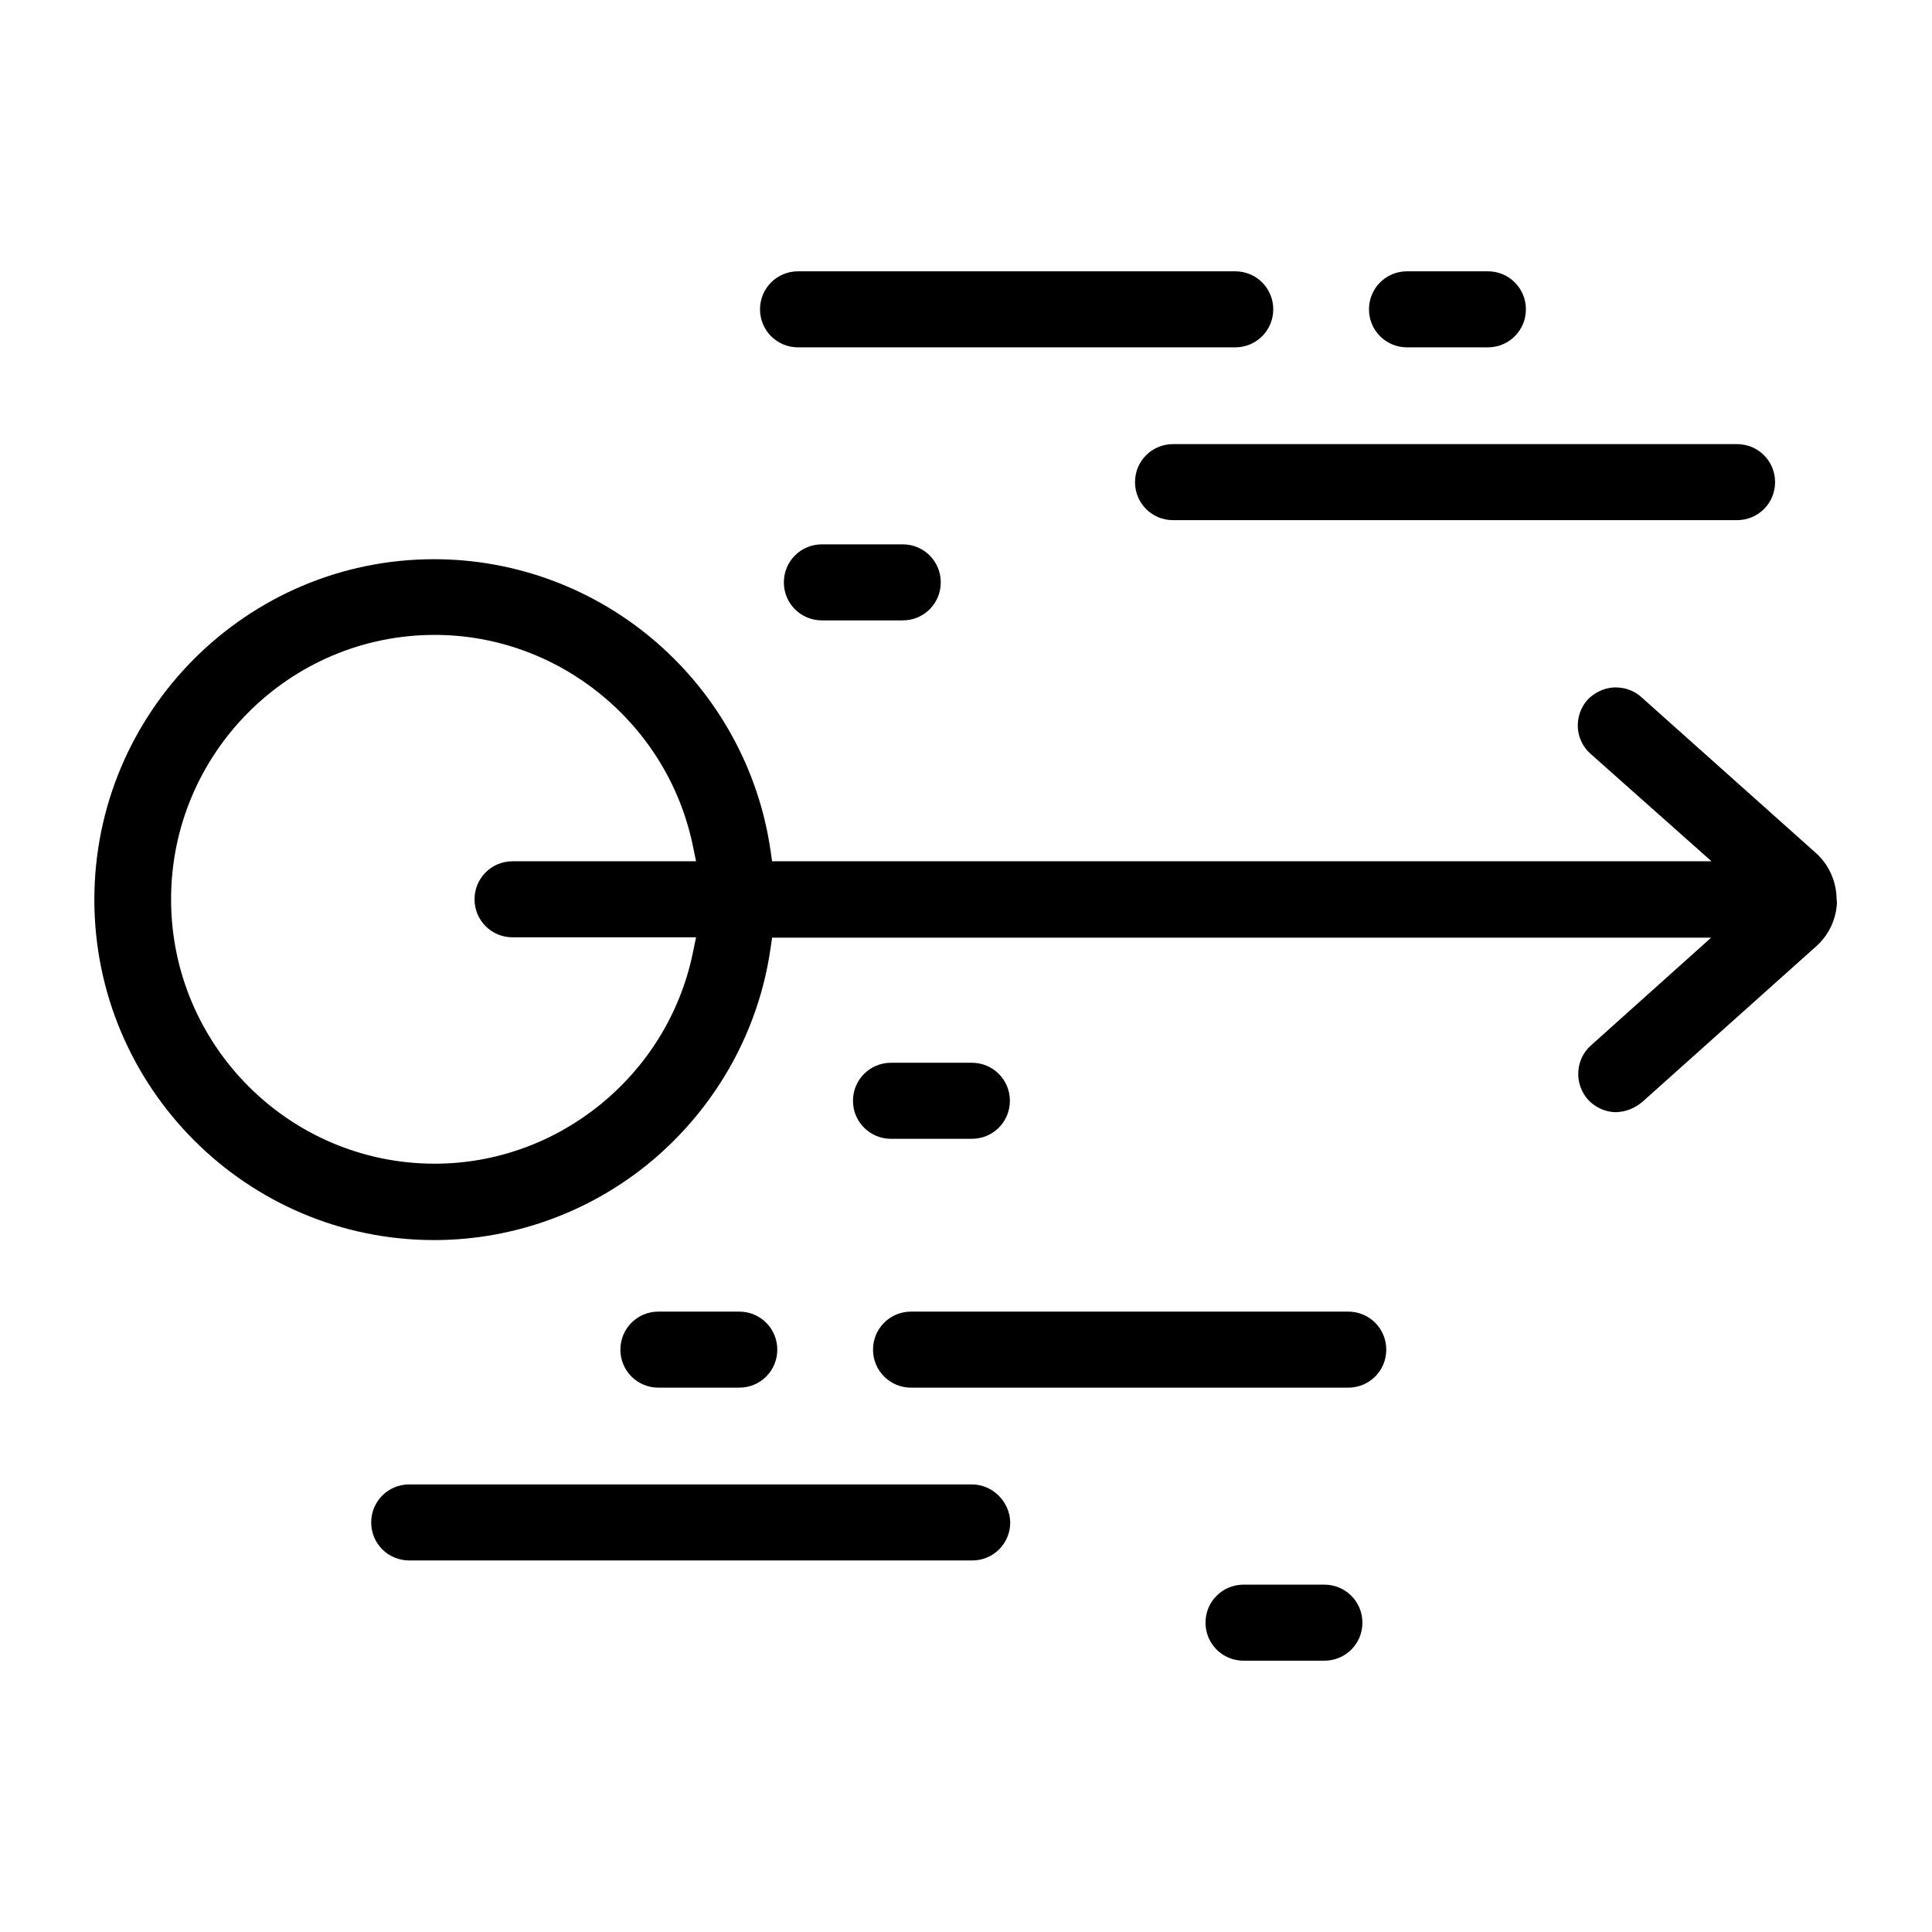
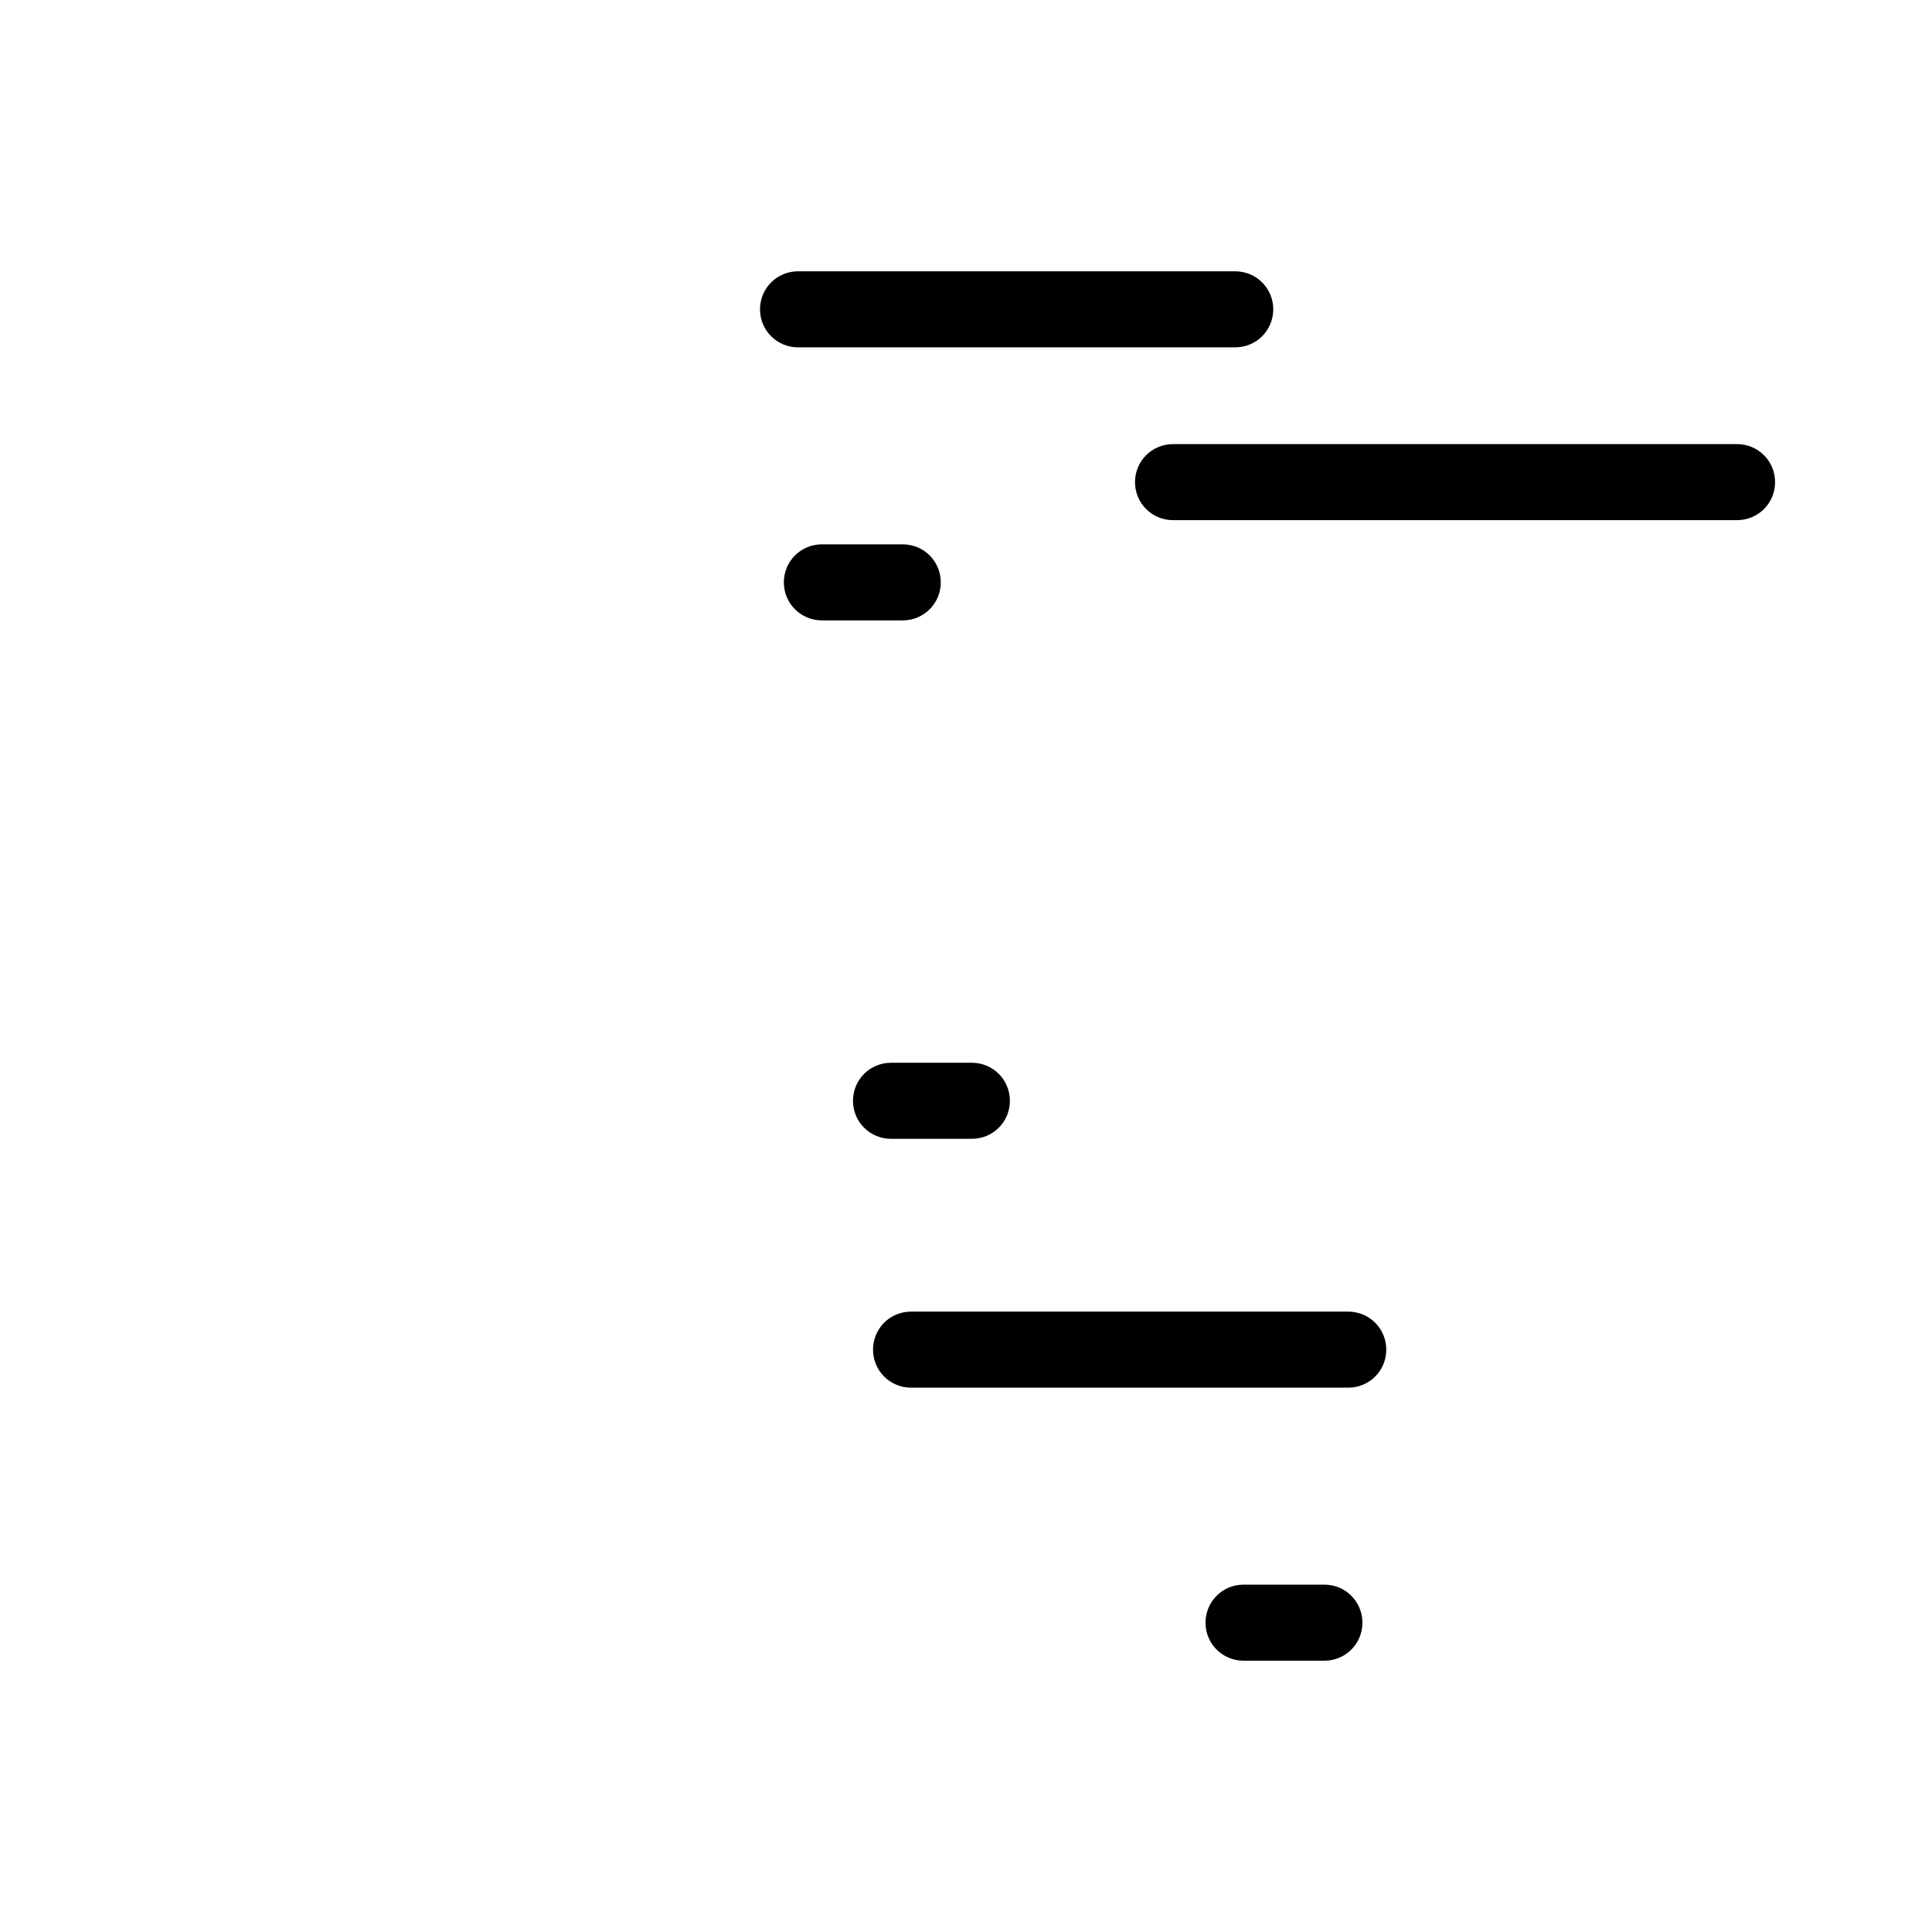
<svg xmlns="http://www.w3.org/2000/svg" version="1.1" id="Layer_1" x="0px" y="0px" viewBox="0 0 559 559" style="enable-background:new 0 0 559 559;" xml:space="preserve">
  <g>
-     <path d="M475.1,318.9l50.4-45.1c3.6-3.2,5.8-7.8,6-12.7c0-0.3-0.1-0.5-0.1-0.9v-0.2c-0.1-5.1-2.3-9.9-6-13.2l-50.5-45.1 c-2.2-2-5-2.9-8-2.8c-2.9,0.2-5.6,1.5-7.6,3.6c-4,4.6-3.7,11.5,0.9,15.6l35,31.1H223.4l-0.5-3.4c-3.4-23.1-15.1-44.4-32.8-59.8 c-17.9-15.6-40.8-24.2-64.5-24.2c-54.2,0-98.3,44.2-98.3,98.5c0,54.3,44.1,98.5,98.3,98.5c23.7,0,46.6-8.6,64.5-24.2 c17.7-15.5,29.4-36.7,32.8-59.9l0.5-3.4h271.7l-34.8,31.2c-4.5,4-4.9,11-0.9,15.6c2.1,2.3,5.1,3.7,8.2,3.7 C470.4,321.7,472.9,320.7,475.1,318.9z M148.3,271.2h53.1l-1,4.8c-7.4,35.2-38.8,60.7-74.6,60.7c-42.1,0-76.3-34.3-76.3-76.5 c0-42.2,34.2-76.5,76.3-76.5c35.8,0,67.2,25.5,74.6,60.7l1,4.8h-53.1c-6.1,0-11,4.9-11,11S142.2,271.2,148.3,271.2z" />
    <path d="M502.6,128.5H339.4c-6.1,0-11,4.9-11,11s4.9,11,11,11h163.2c6.1,0,11-4.9,11-11S508.7,128.5,502.6,128.5z" />
    <path d="M357.4,78.5H230.9c-6.1,0-11,4.9-11,11s4.9,11,11,11h126.5c6.1,0,11-4.9,11-11S363.5,78.5,357.4,78.5z" />
-     <path d="M430.5,78.5h-23.4c-6.1,0-11,4.9-11,11s4.9,11,11,11h23.4c6.1,0,11-4.9,11-11S436.6,78.5,430.5,78.5z" />
    <path d="M261.2,157.5h-23.4c-6.1,0-11,4.9-11,11s4.9,11,11,11h23.4c6.1,0,11-4.9,11-11S267.3,157.5,261.2,157.5z" />
    <path d="M281.2,307.5h-23.4c-6.1,0-11,4.9-11,11s4.9,11,11,11h23.4c6.1,0,11-4.9,11-11S287.3,307.5,281.2,307.5z" />
-     <path d="M281.2,429.5H118.4c-6.1,0-11,4.9-11,11s4.9,11,11,11h162.9c6.1,0,11-4.9,11-11C292.2,434.5,287.2,429.5,281.2,429.5z" />
    <path d="M390.1,379.5H263.6c-6.1,0-11,4.9-11,11s4.9,11,11,11h126.5c6.1,0,11-4.9,11-11S396.2,379.5,390.1,379.5z" />
-     <path d="M190.5,401.5h23.4c6.1,0,11-4.9,11-11s-4.9-11-11-11h-23.4c-6.1,0-11,4.9-11,11S184.4,401.5,190.5,401.5z" />
    <path d="M383.2,458.5h-23.4c-6.1,0-11,4.9-11,11s4.9,11,11,11h23.4c6.1,0,11-4.9,11-11S389.3,458.5,383.2,458.5z" />
  </g>
</svg>